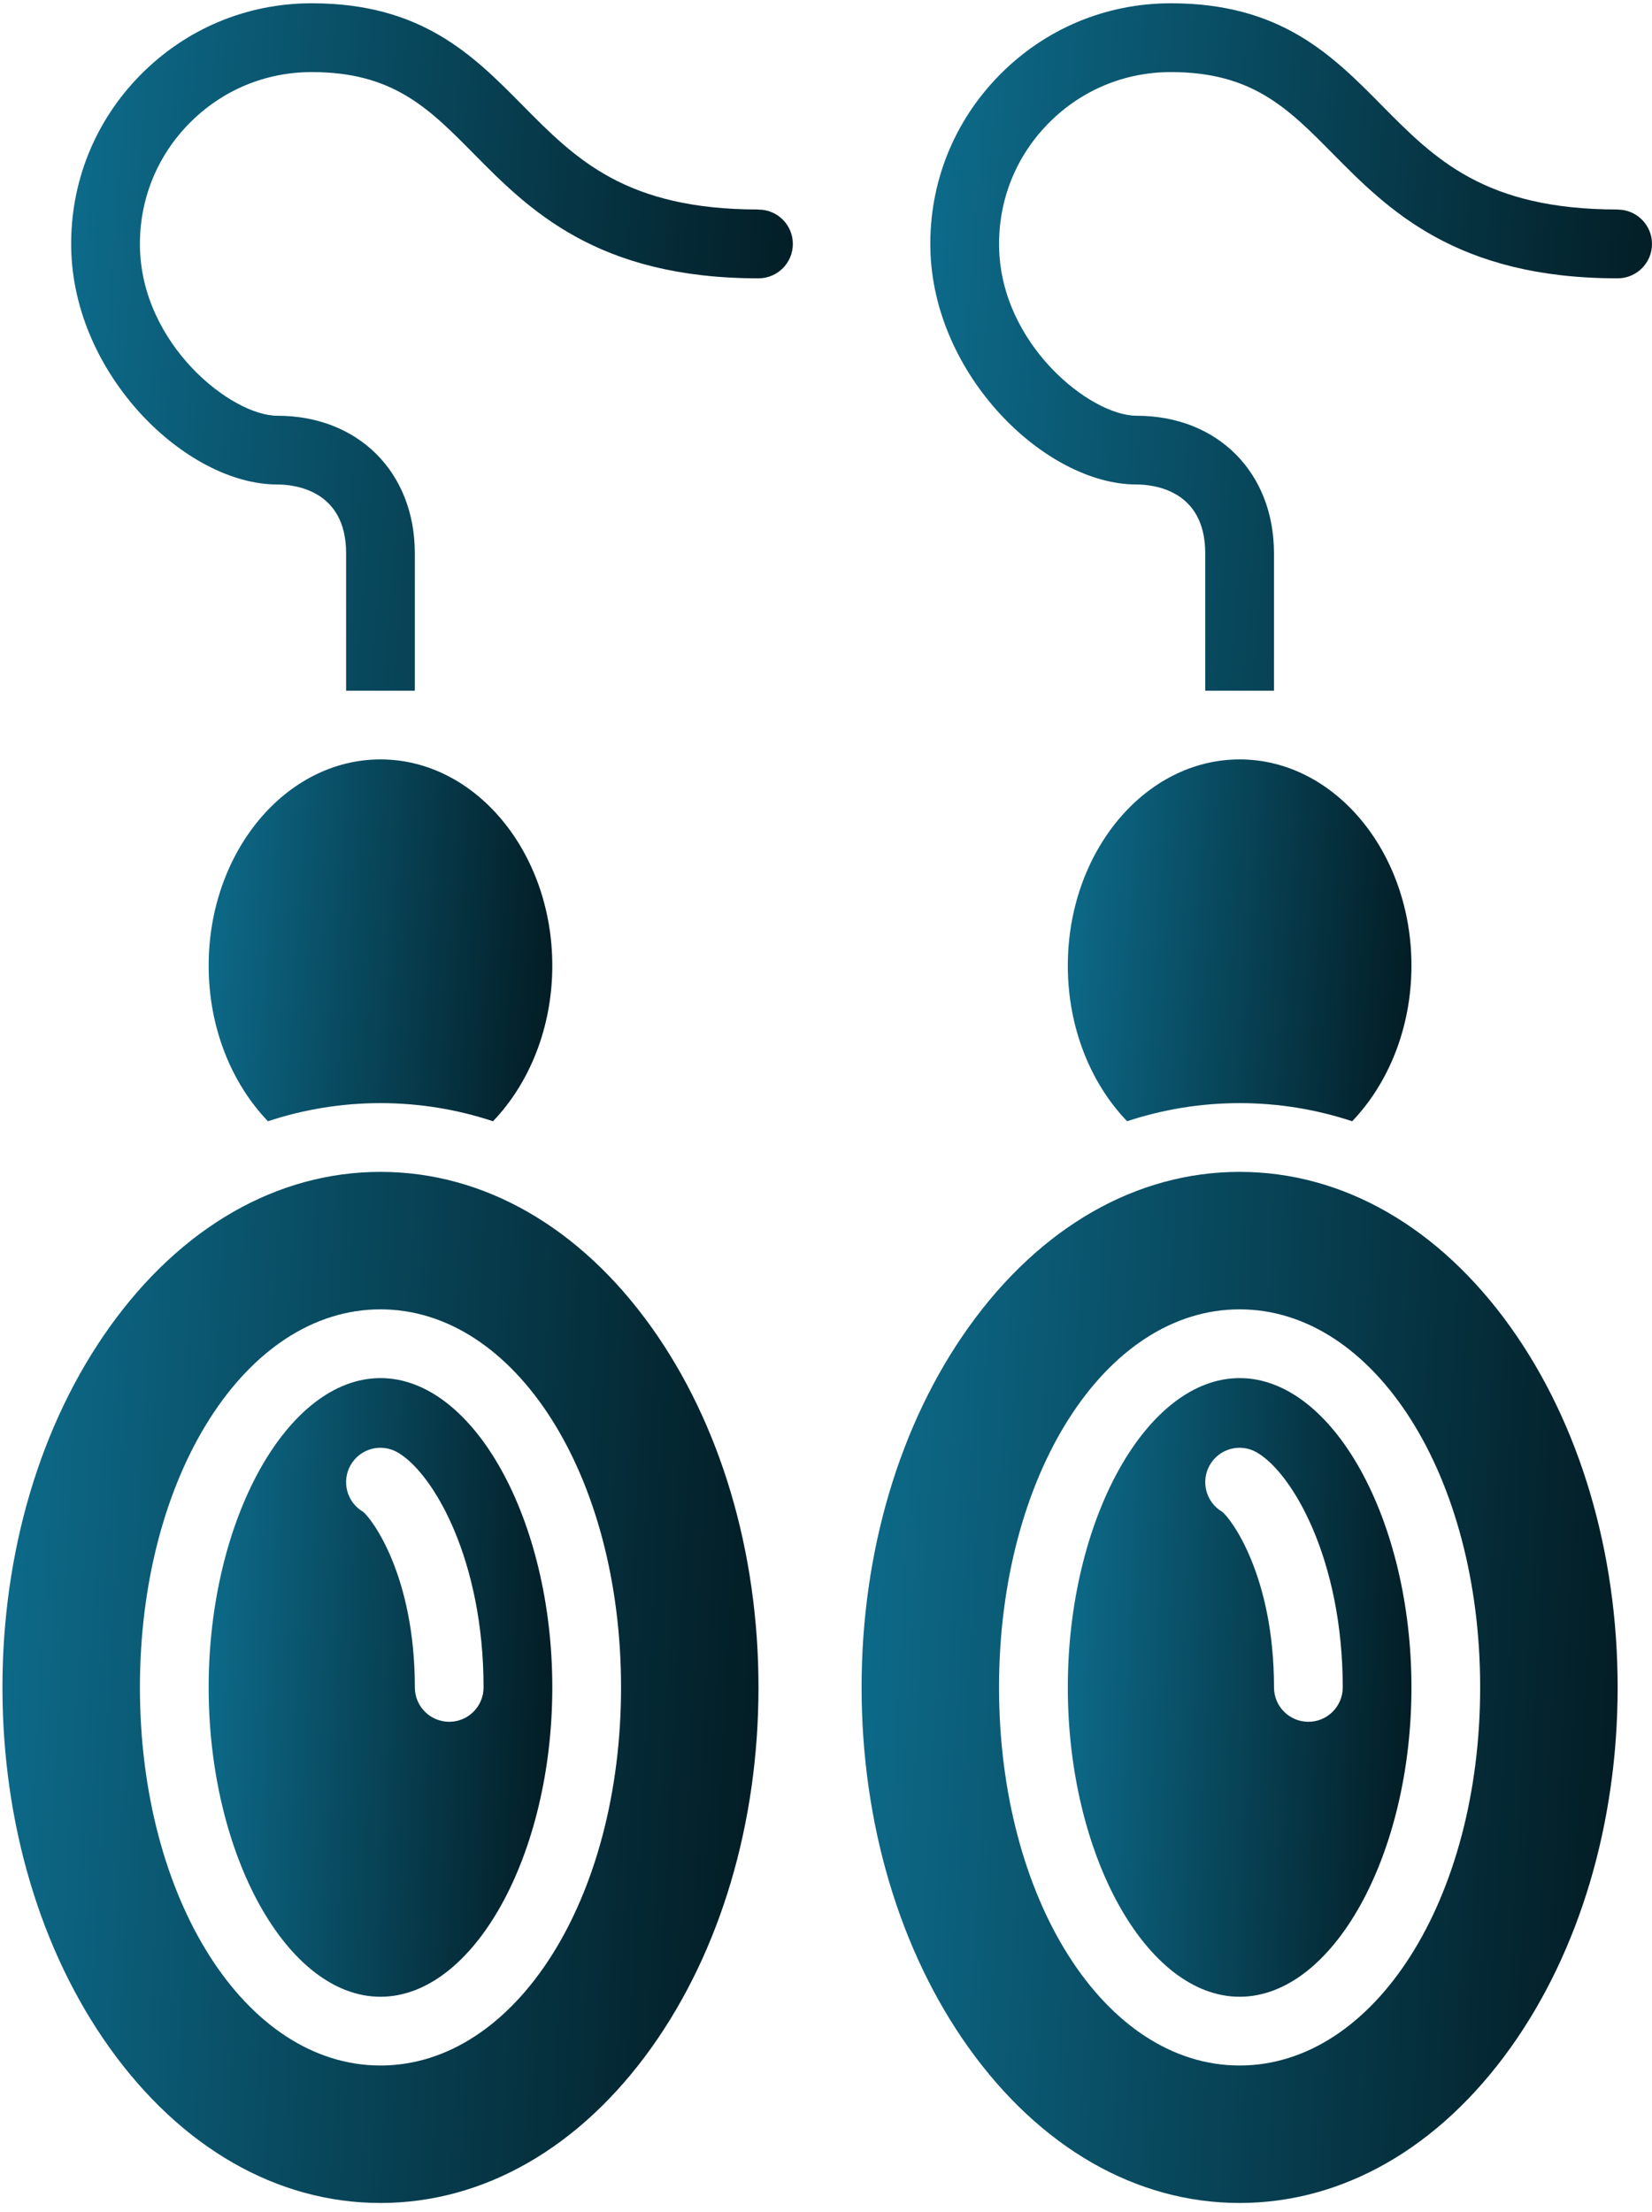
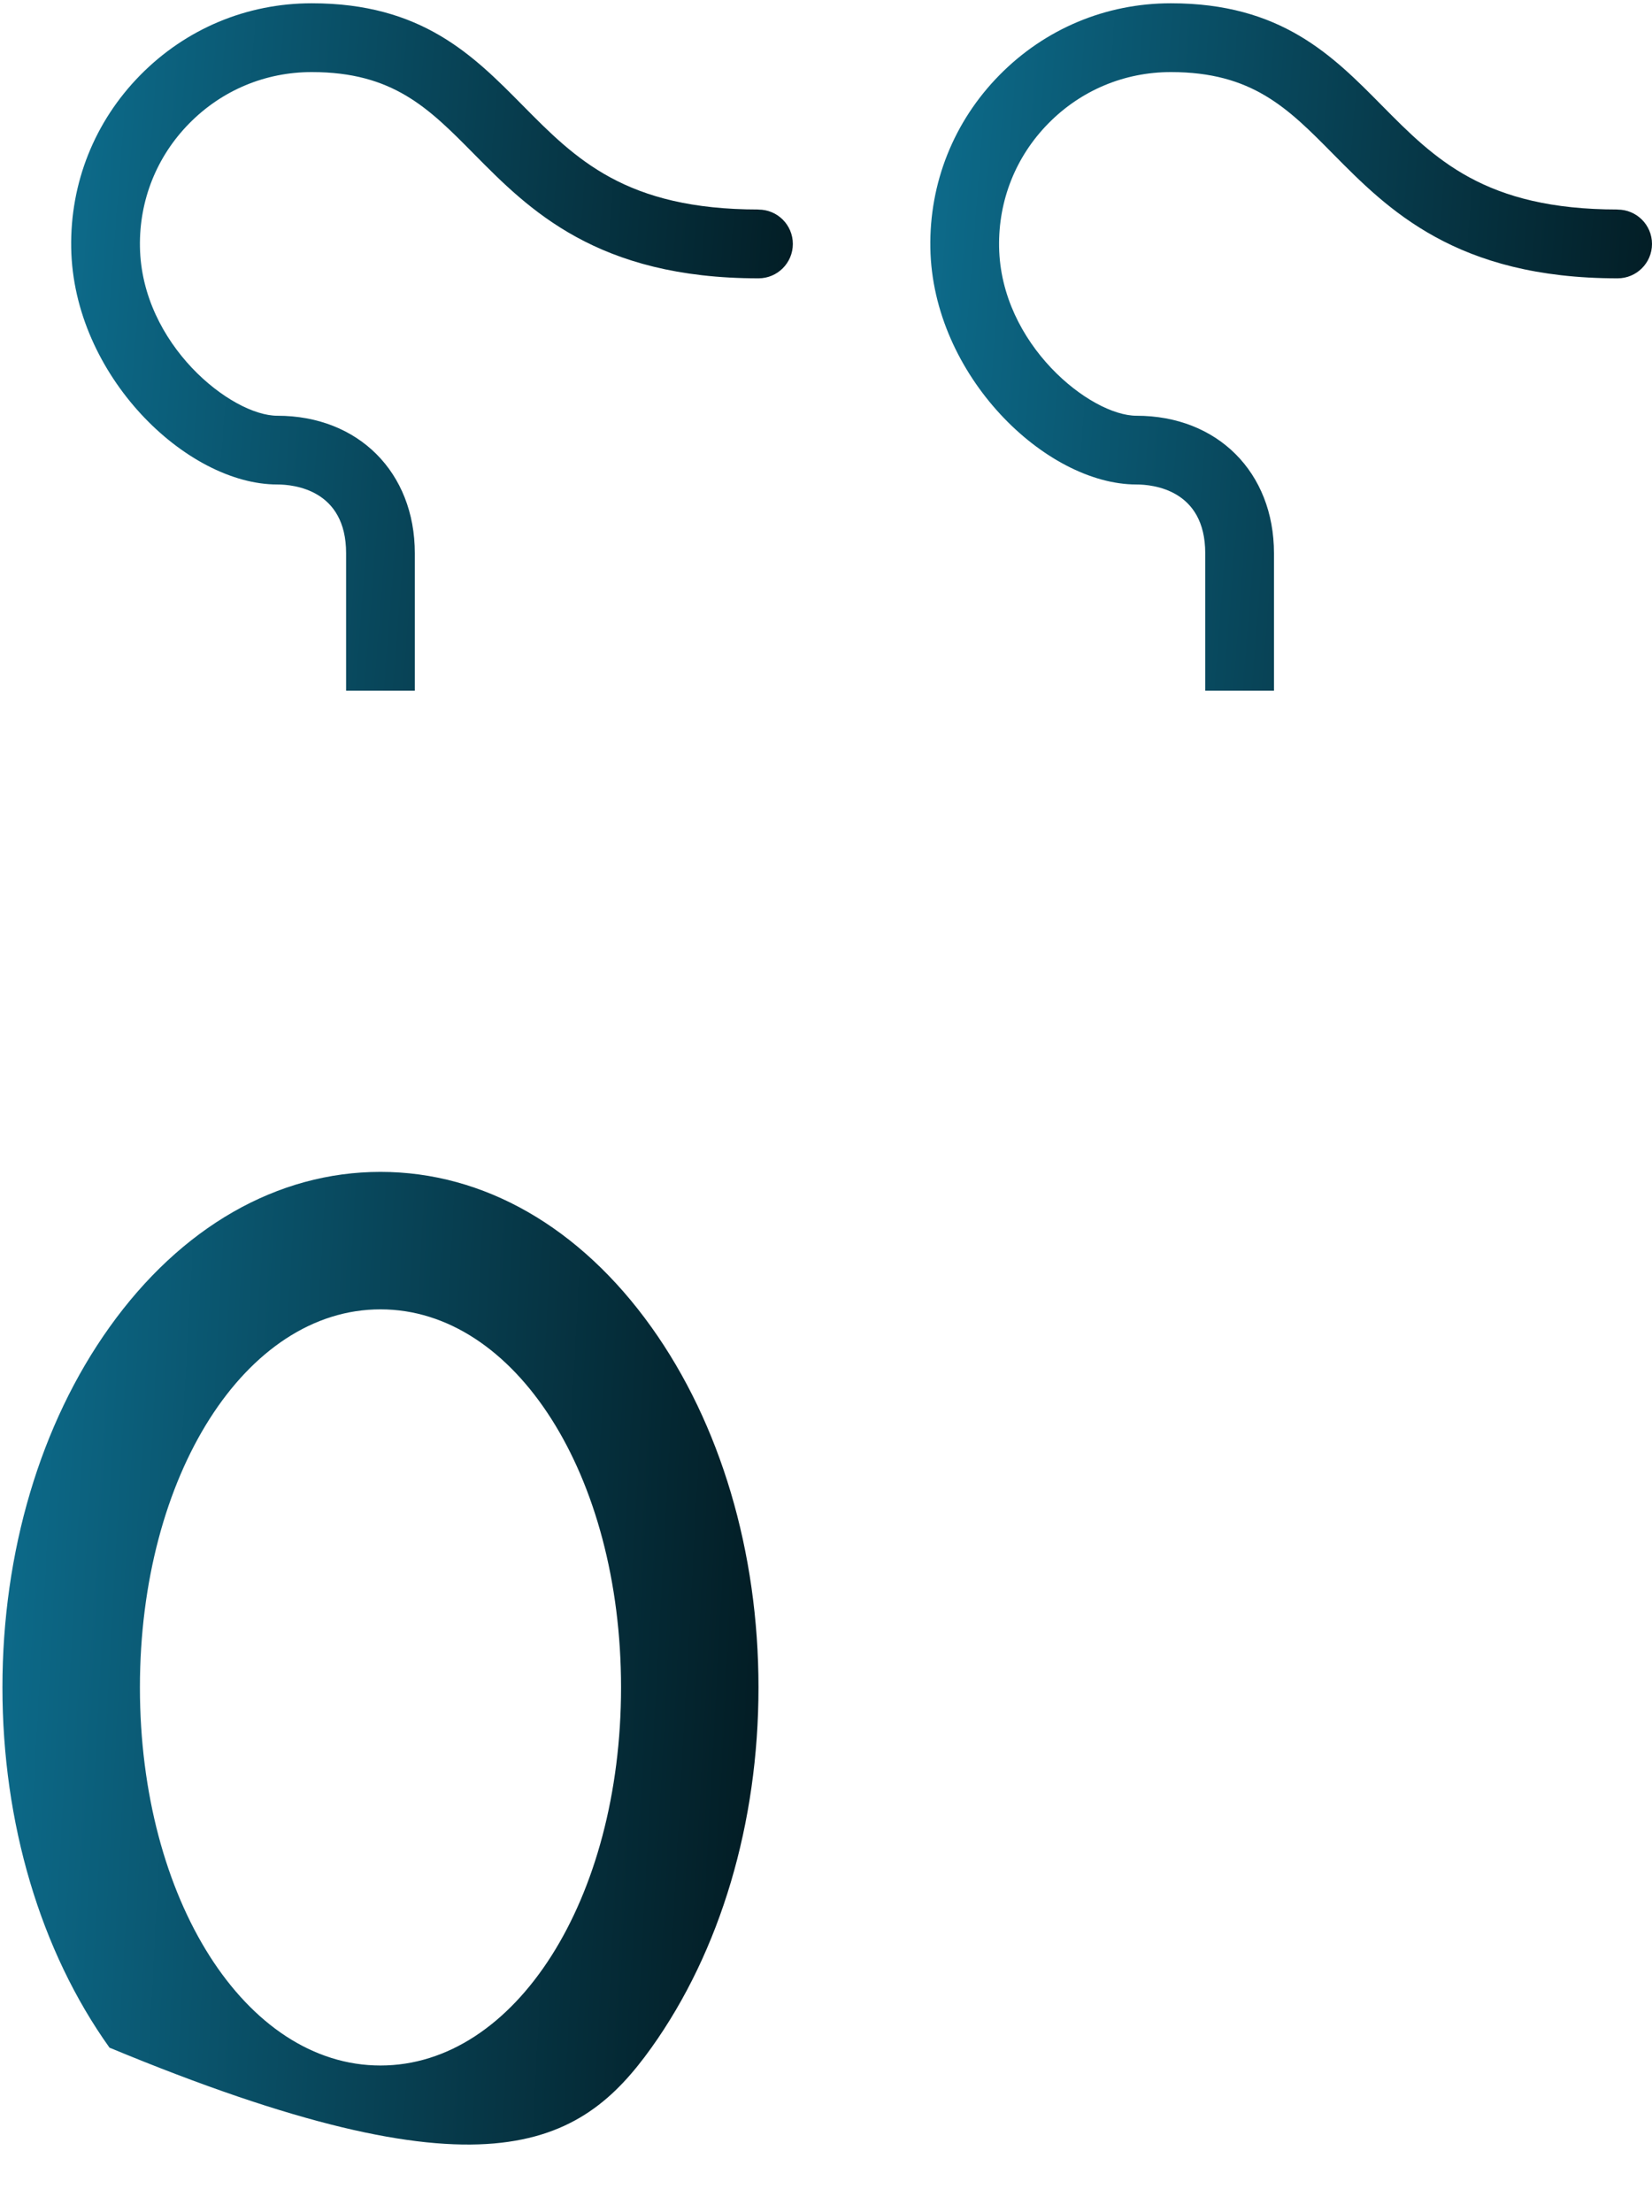
<svg xmlns="http://www.w3.org/2000/svg" width="59" height="79" viewBox="0 0 59 79" fill="none">
-   <path d="M44.273 49.211C40.946 49.211 38.136 54.269 38.136 60.257C38.136 66.245 40.946 71.303 44.273 71.303C47.599 71.303 50.409 66.245 50.409 60.257C50.409 54.269 47.599 49.211 44.273 49.211ZM46.727 61.484C46.049 61.484 45.5 60.935 45.5 60.257C45.5 56.243 43.946 54.206 43.645 53.982C43.068 53.64 42.873 52.896 43.209 52.313C43.548 51.725 44.299 51.524 44.886 51.865C46.16 52.601 47.955 55.691 47.955 60.257C47.955 60.935 47.405 61.484 46.727 61.484Z" fill="url(#paint0_linear_362_1014)" />
-   <path d="M44.272 41.847C40.587 41.847 37.149 43.816 34.594 47.393C32.129 50.845 30.771 55.413 30.771 60.257C30.771 65.1 32.129 69.669 34.594 73.121C37.149 76.697 40.585 78.667 44.272 78.667C47.959 78.667 51.395 76.697 53.95 73.121C56.415 69.669 57.773 65.1 57.773 60.257C57.773 55.413 56.415 50.845 53.95 47.393C51.395 43.816 47.959 41.847 44.272 41.847ZM44.272 73.758C39.455 73.758 35.68 67.828 35.68 60.257C35.68 52.686 39.455 46.756 44.272 46.756C49.089 46.756 52.863 52.686 52.863 60.257C52.863 67.828 49.089 73.758 44.272 73.758Z" fill="url(#paint1_linear_362_1014)" />
-   <path d="M48.292 40.039C49.587 38.688 50.409 36.699 50.409 34.483C50.409 30.422 47.657 27.118 44.273 27.118C40.888 27.118 38.136 30.422 38.136 34.483C38.136 36.699 38.956 38.689 40.253 40.039C41.545 39.613 42.892 39.392 44.273 39.392C45.653 39.392 47 39.613 48.292 40.039Z" fill="url(#paint2_linear_362_1014)" />
  <path d="M57.772 7.481C53.023 7.481 51.241 5.677 49.354 3.768C47.581 1.973 45.747 0.117 41.817 0.117C39.496 0.117 37.32 1.028 35.691 2.685C34.063 4.34 33.187 6.531 33.227 8.855C33.304 13.404 37.339 17.301 40.59 17.301C41.165 17.301 43.044 17.477 43.044 19.756V24.665H45.499V19.756C45.499 16.865 43.48 14.846 40.59 14.846C38.943 14.846 35.738 12.3 35.682 8.815C35.654 7.155 36.278 5.589 37.441 4.408C38.604 3.225 40.158 2.574 41.817 2.574C44.723 2.574 45.996 3.863 47.608 5.496C49.565 7.475 51.998 9.939 57.772 9.939C58.45 9.939 59 9.389 59 8.711C59 8.033 58.45 7.484 57.772 7.484V7.481Z" fill="url(#paint3_linear_362_1014)" />
-   <path d="M13.588 49.211C10.262 49.211 7.452 54.269 7.452 60.257C7.452 66.245 10.262 71.303 13.588 71.303C16.915 71.303 19.725 66.245 19.725 60.257C19.725 54.269 16.915 49.211 13.588 49.211ZM16.043 61.484C15.365 61.484 14.816 60.935 14.816 60.257C14.816 56.243 13.262 54.206 12.961 53.982C12.384 53.64 12.189 52.896 12.525 52.313C12.864 51.725 13.614 51.524 14.202 51.865C15.476 52.601 17.27 55.691 17.27 60.257C17.27 60.935 16.721 61.484 16.043 61.484Z" fill="url(#paint4_linear_362_1014)" />
-   <path d="M13.588 41.847C9.903 41.847 6.465 43.816 3.911 47.393C1.445 50.845 0.087 55.413 0.087 60.257C0.087 65.1 1.445 69.669 3.911 73.121C6.465 76.697 9.902 78.667 13.588 78.667C17.275 78.667 20.712 76.697 23.266 73.121C25.731 69.669 27.089 65.1 27.089 60.257C27.089 55.413 25.731 50.845 23.266 47.393C20.712 43.816 17.275 41.847 13.588 41.847ZM13.588 73.758C8.771 73.758 4.997 67.828 4.997 60.257C4.997 52.686 8.771 46.756 13.588 46.756C18.406 46.756 22.18 52.686 22.18 60.257C22.18 67.828 18.406 73.758 13.588 73.758Z" fill="url(#paint5_linear_362_1014)" />
-   <path d="M17.608 40.039C18.903 38.688 19.725 36.699 19.725 34.483C19.725 30.422 16.973 27.118 13.588 27.118C10.204 27.118 7.452 30.422 7.452 34.483C7.452 36.699 8.272 38.689 9.569 40.039C10.861 39.613 12.208 39.392 13.588 39.392C14.969 39.392 16.316 39.613 17.608 40.039Z" fill="url(#paint6_linear_362_1014)" />
+   <path d="M13.588 41.847C9.903 41.847 6.465 43.816 3.911 47.393C1.445 50.845 0.087 55.413 0.087 60.257C0.087 65.1 1.445 69.669 3.911 73.121C17.275 78.667 20.712 76.697 23.266 73.121C25.731 69.669 27.089 65.1 27.089 60.257C27.089 55.413 25.731 50.845 23.266 47.393C20.712 43.816 17.275 41.847 13.588 41.847ZM13.588 73.758C8.771 73.758 4.997 67.828 4.997 60.257C4.997 52.686 8.771 46.756 13.588 46.756C18.406 46.756 22.18 52.686 22.18 60.257C22.18 67.828 18.406 73.758 13.588 73.758Z" fill="url(#paint5_linear_362_1014)" />
  <path d="M27.089 7.481C22.339 7.481 20.558 5.677 18.671 3.768C16.897 1.973 15.064 0.117 11.133 0.117C8.812 0.117 6.637 1.028 5.007 2.685C3.379 4.34 2.503 6.531 2.543 8.855C2.62 13.404 6.655 17.301 9.906 17.301C10.481 17.301 12.361 17.477 12.361 19.756V24.665H14.815V19.756C14.815 16.865 12.796 14.846 9.906 14.846C8.26 14.846 5.055 12.3 4.998 8.815C4.97 7.155 5.595 5.589 6.758 4.408C7.921 3.225 9.475 2.574 11.133 2.574C14.039 2.574 15.312 3.863 16.925 5.496C18.881 7.475 21.314 9.939 27.089 9.939C27.767 9.939 28.316 9.389 28.316 8.711C28.316 8.033 27.767 7.484 27.089 7.484V7.481Z" fill="url(#paint7_linear_362_1014)" />
  <defs>
    <linearGradient id="paint0_linear_362_1014" x1="38.136" y1="49.211" x2="51.3" y2="49.755" gradientUnits="userSpaceOnUse">
      <stop stop-color="#0D6C8C" />
      <stop offset="0.956" stop-color="#031E26" />
    </linearGradient>
    <linearGradient id="paint1_linear_362_1014" x1="30.771" y1="41.847" x2="59.695" y2="43.424" gradientUnits="userSpaceOnUse">
      <stop stop-color="#0D6C8C" />
      <stop offset="0.956" stop-color="#031E26" />
    </linearGradient>
    <linearGradient id="paint2_linear_362_1014" x1="38.136" y1="27.118" x2="51.257" y2="28.045" gradientUnits="userSpaceOnUse">
      <stop stop-color="#0D6C8C" />
      <stop offset="0.956" stop-color="#031E26" />
    </linearGradient>
    <linearGradient id="paint3_linear_362_1014" x1="33.226" y1="0.117" x2="60.749" y2="2.266" gradientUnits="userSpaceOnUse">
      <stop stop-color="#0D6C8C" />
      <stop offset="0.956" stop-color="#031E26" />
    </linearGradient>
    <linearGradient id="paint4_linear_362_1014" x1="7.452" y1="49.211" x2="20.616" y2="49.755" gradientUnits="userSpaceOnUse">
      <stop stop-color="#0D6C8C" />
      <stop offset="0.956" stop-color="#031E26" />
    </linearGradient>
    <linearGradient id="paint5_linear_362_1014" x1="0.087" y1="41.847" x2="29.012" y2="43.424" gradientUnits="userSpaceOnUse">
      <stop stop-color="#0D6C8C" />
      <stop offset="0.956" stop-color="#031E26" />
    </linearGradient>
    <linearGradient id="paint6_linear_362_1014" x1="7.452" y1="27.118" x2="20.573" y2="28.045" gradientUnits="userSpaceOnUse">
      <stop stop-color="#0D6C8C" />
      <stop offset="0.956" stop-color="#031E26" />
    </linearGradient>
    <linearGradient id="paint7_linear_362_1014" x1="2.542" y1="0.117" x2="30.065" y2="2.266" gradientUnits="userSpaceOnUse">
      <stop stop-color="#0D6C8C" />
      <stop offset="0.956" stop-color="#031E26" />
    </linearGradient>
  </defs>
</svg>